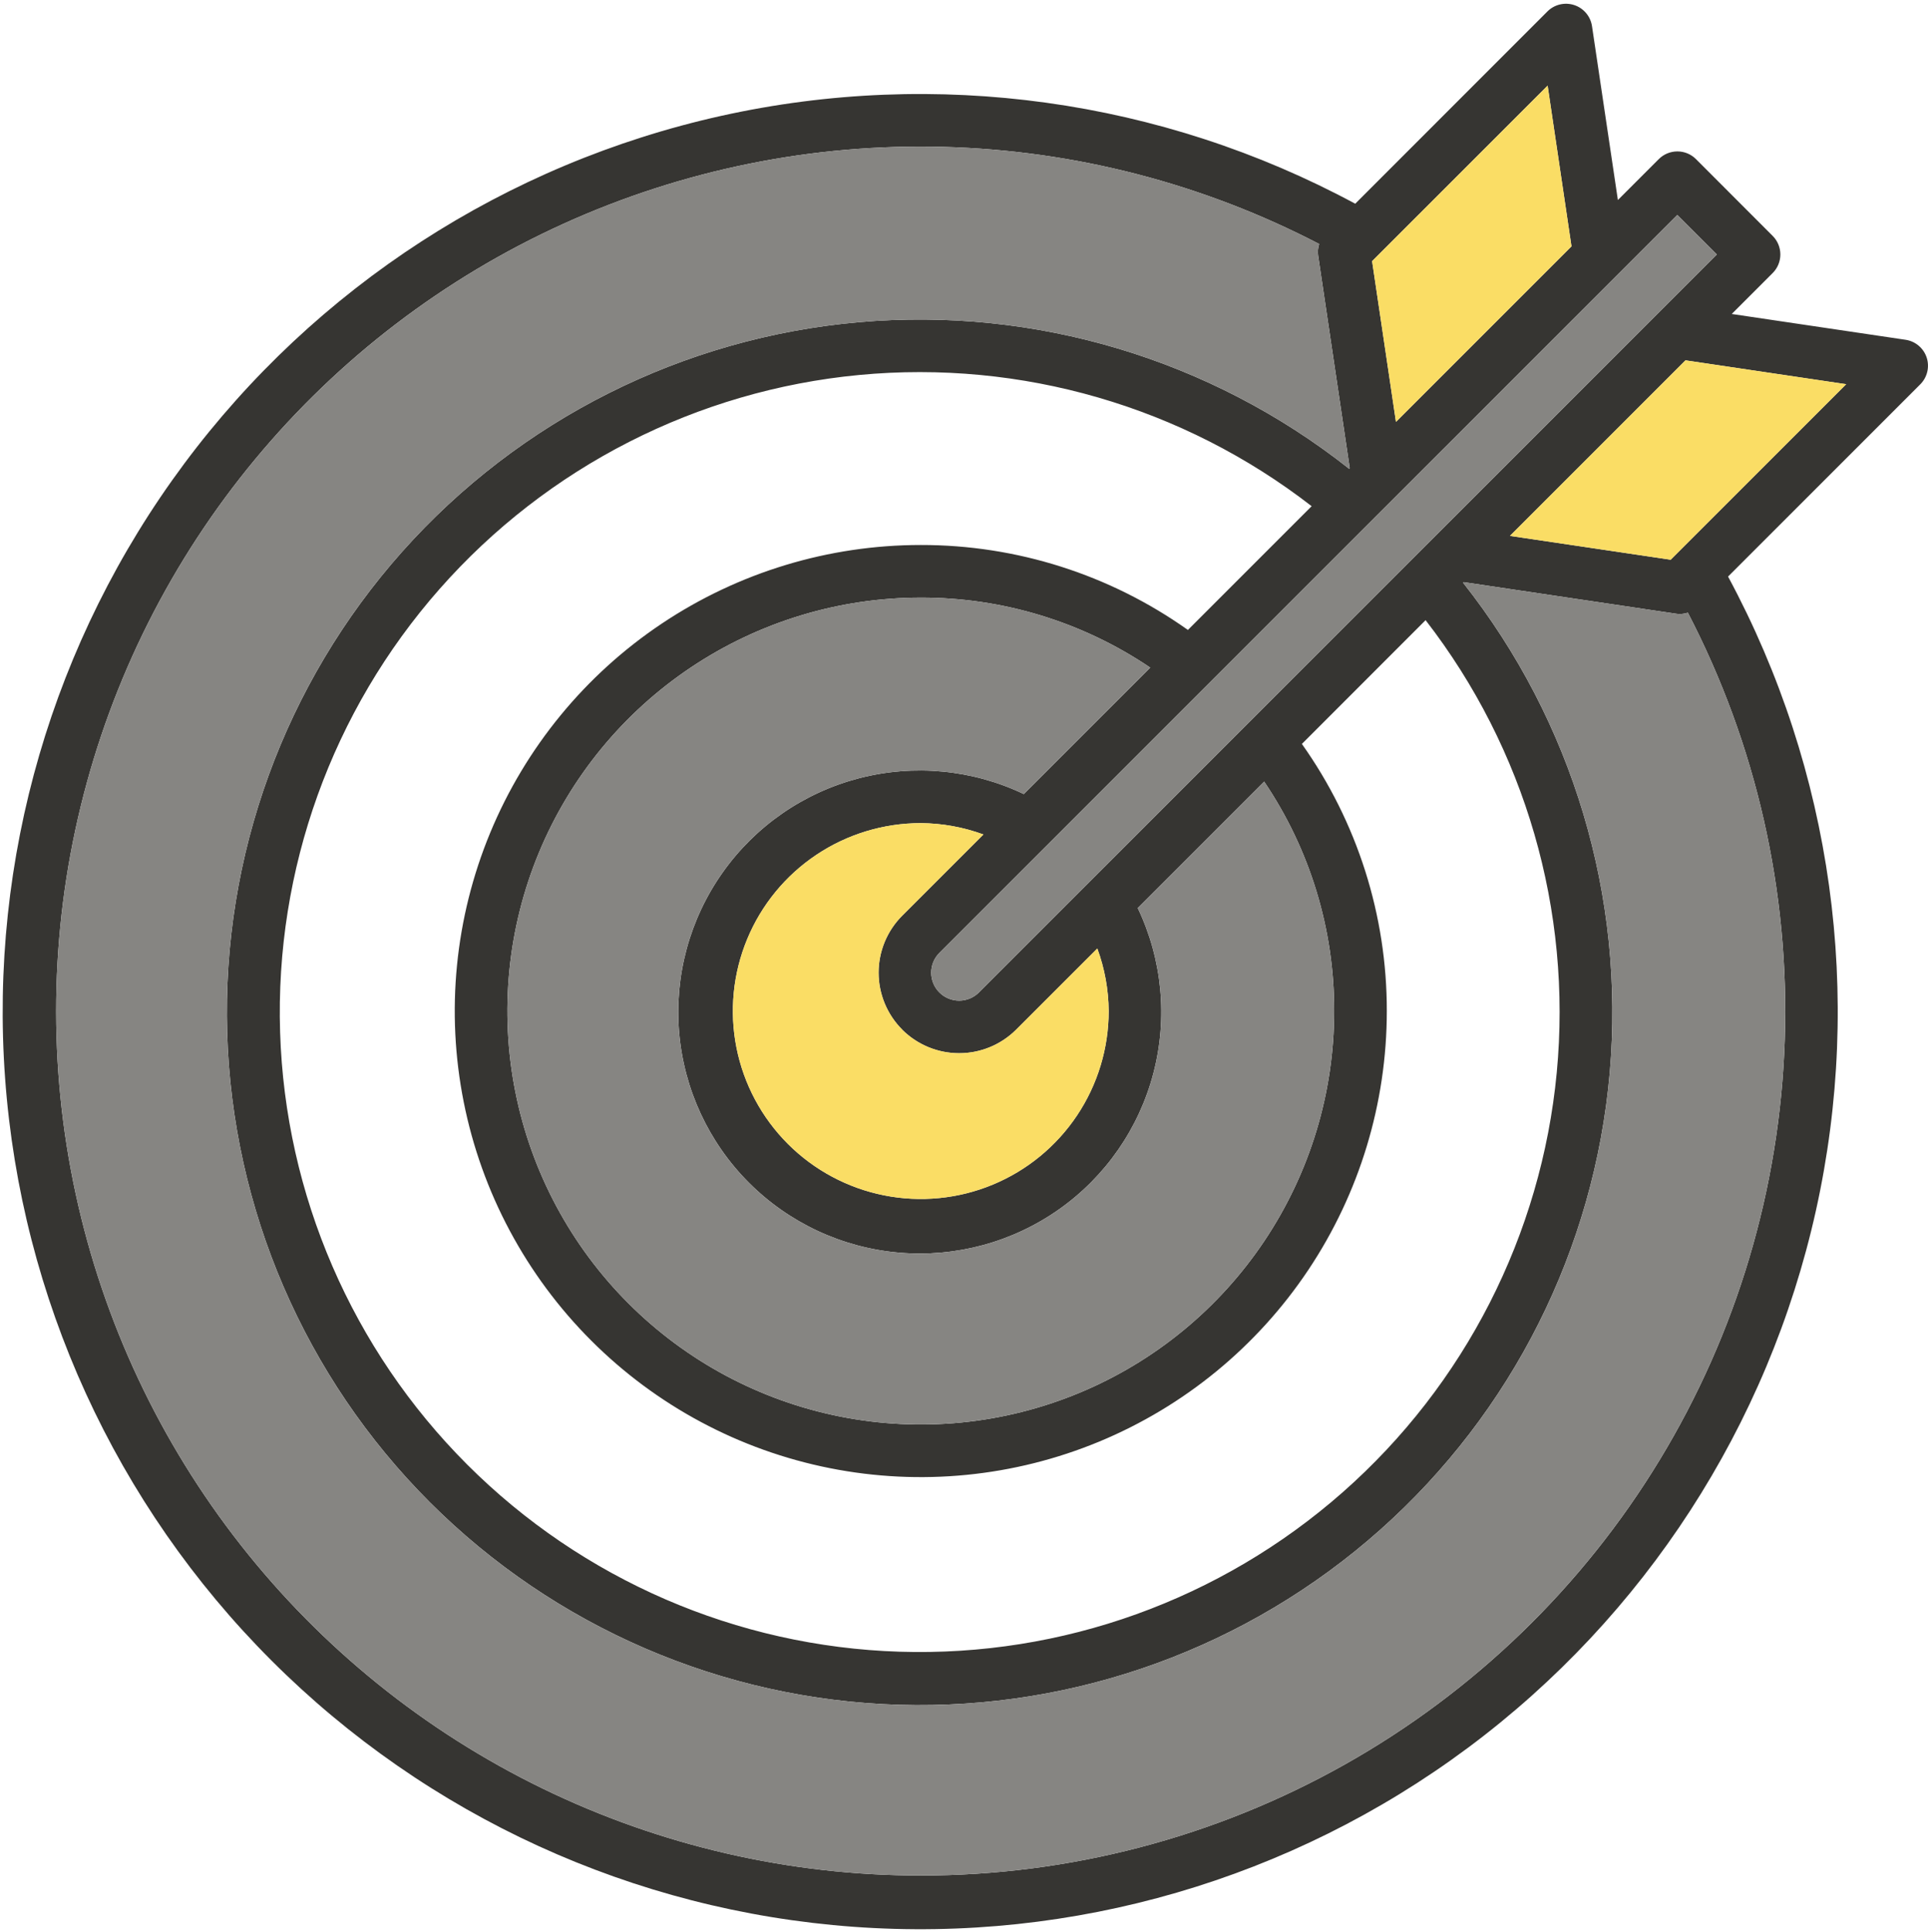
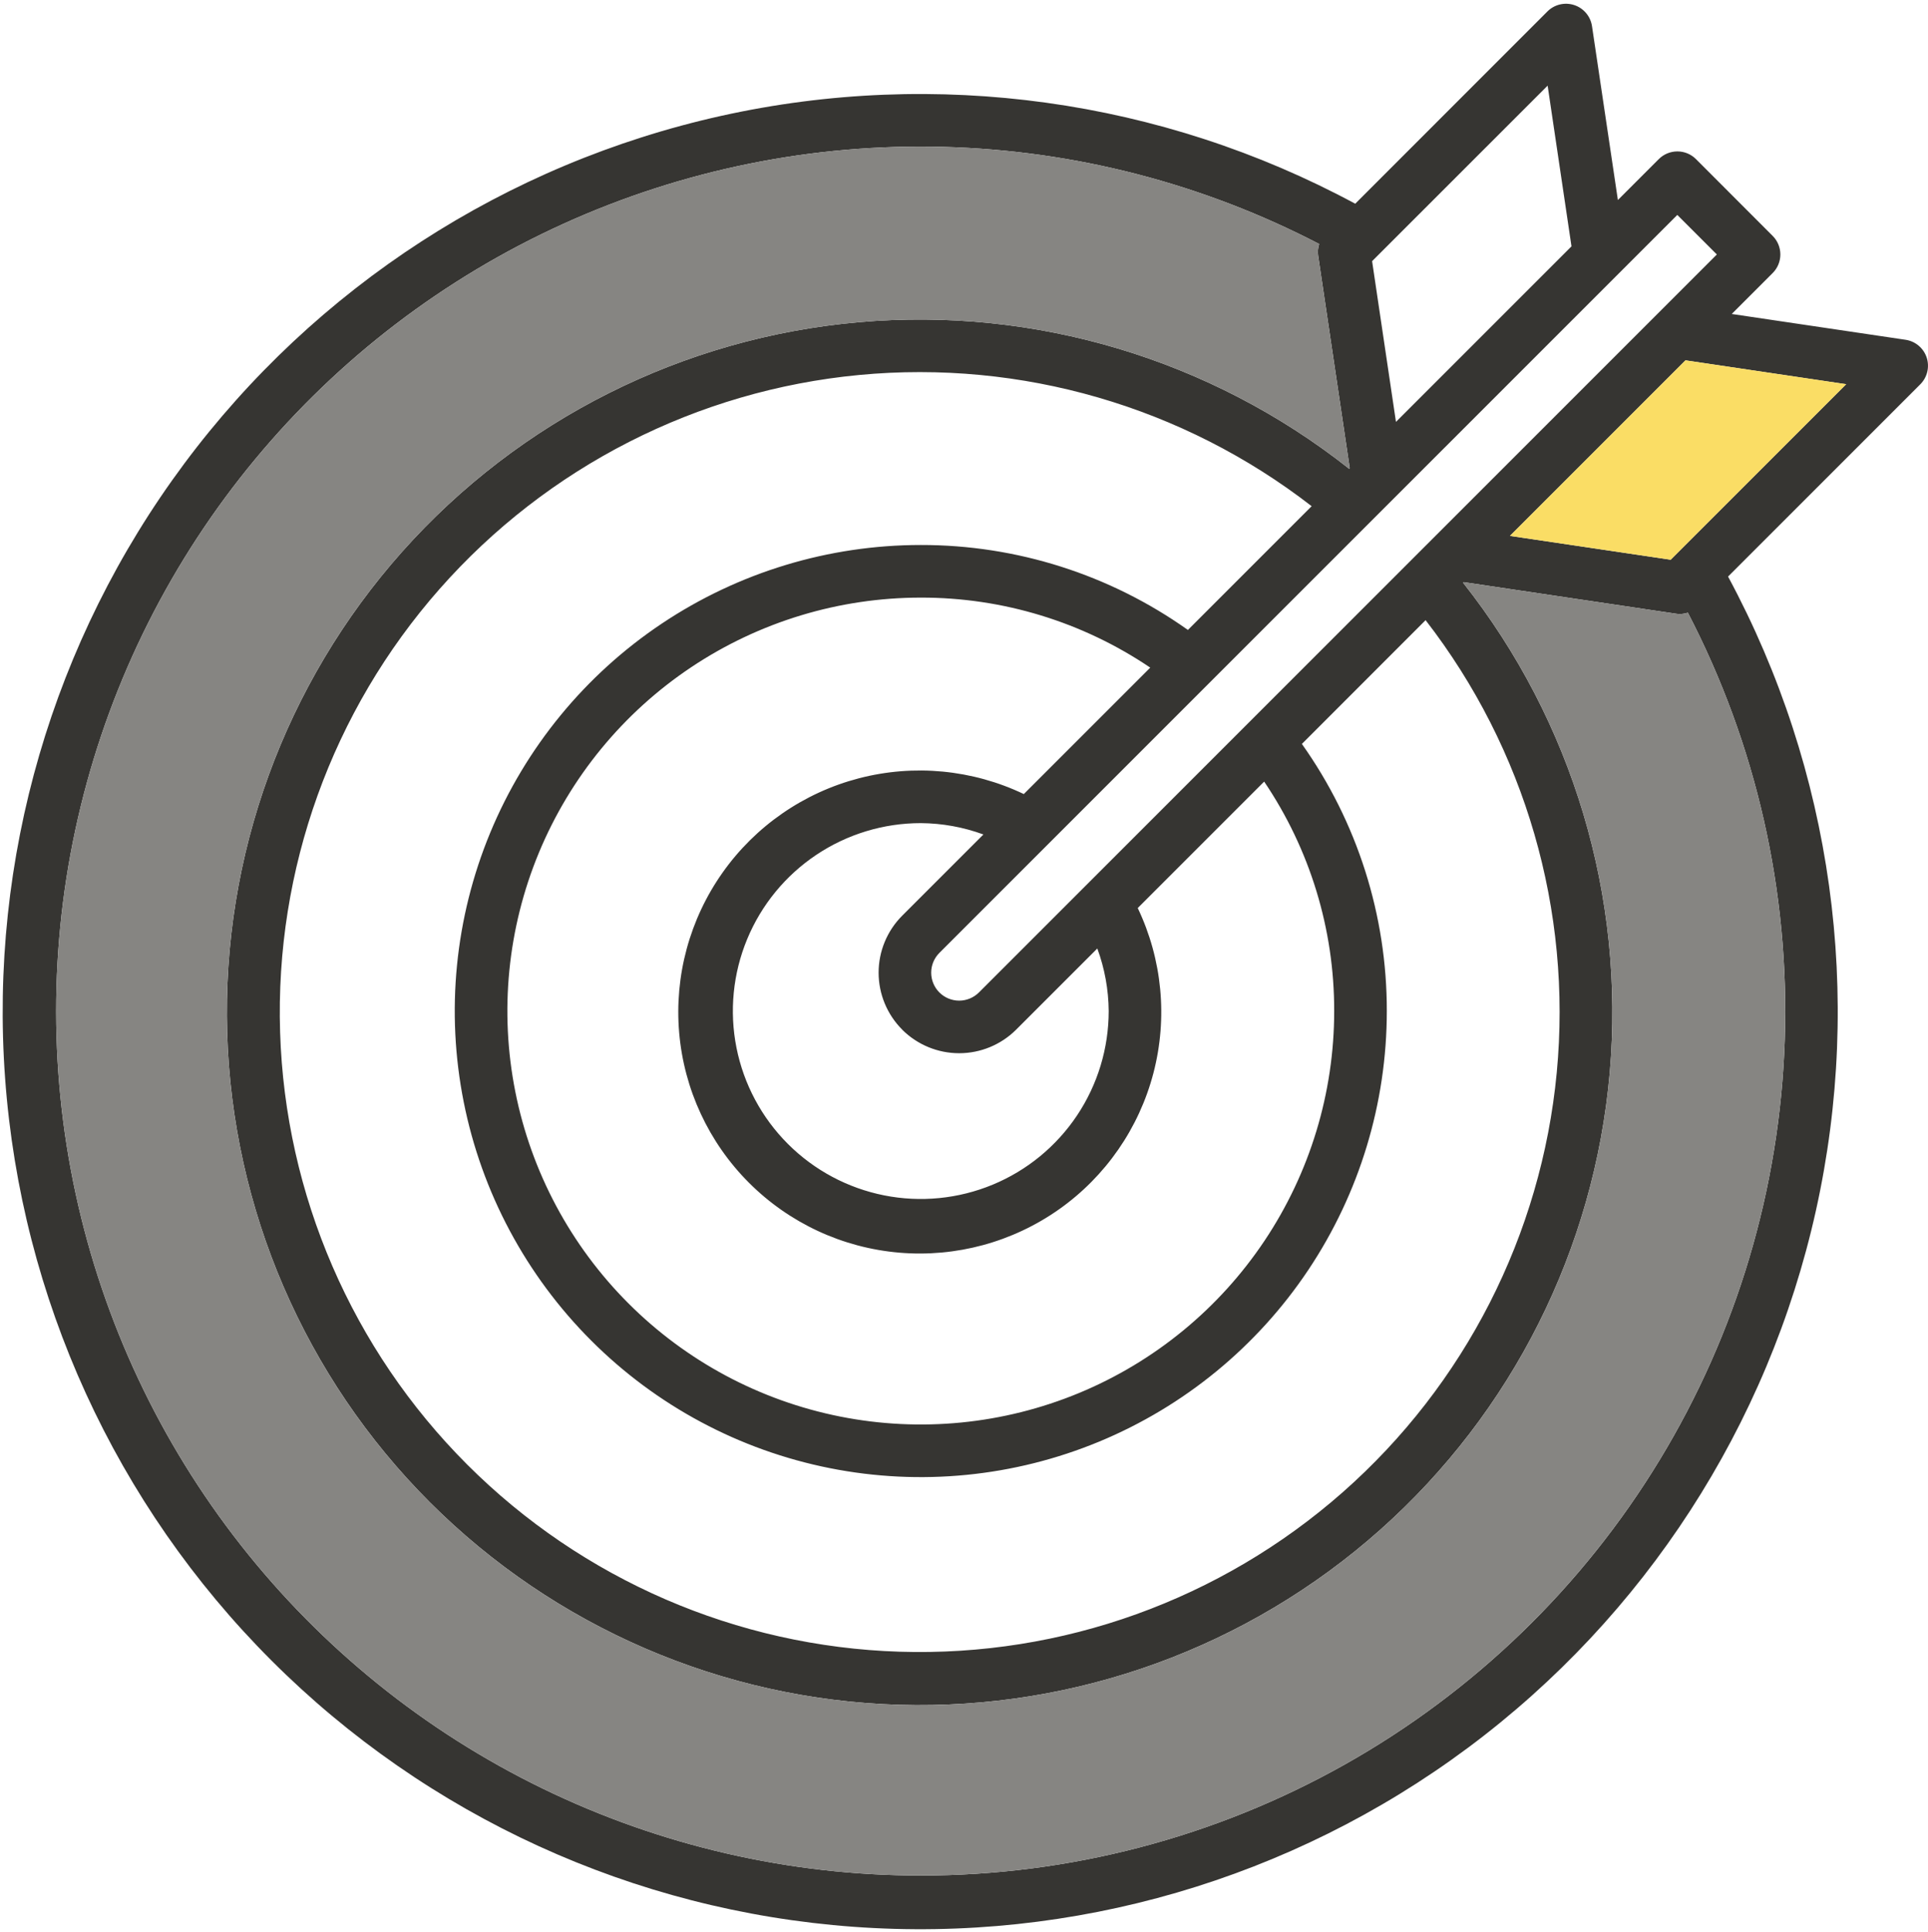
<svg xmlns="http://www.w3.org/2000/svg" width="513" height="514" viewBox="0 0 513 514" fill="none">
  <path d="M512.648 95.128C512.242 93.897 511.501 92.803 510.508 91.968C509.516 91.133 508.311 90.59 507.028 90.4L460.78 83.536L471.664 72.652C472.315 72.003 472.831 71.231 473.183 70.382C473.535 69.533 473.716 68.623 473.716 67.704C473.716 66.785 473.535 65.875 473.183 65.026C472.831 64.177 472.315 63.406 471.664 62.756L451.264 42.332C449.952 41.02 448.172 40.284 446.316 40.284C444.461 40.284 442.681 41.02 441.368 42.332L430.484 53.216L423.6 6.972C423.411 5.689 422.868 4.484 422.034 3.492C421.199 2.499 420.105 1.758 418.873 1.352C417.642 0.945 416.321 0.889 415.06 1.189C413.798 1.489 412.645 2.134 411.728 3.052L360.6 54.2C309 26.413 249.125 18.116 191.912 30.824C134.7 43.532 83.968 76.397 48.983 123.416C13.998 170.436 -2.905 228.471 1.361 286.923C5.627 345.374 30.778 400.34 72.219 441.782C113.66 483.223 168.627 508.374 227.078 512.64C285.529 516.906 343.565 500.003 390.584 465.018C437.604 430.033 470.469 379.301 483.177 322.088C495.885 264.876 487.588 205.001 459.8 153.4L510.932 102.264C511.851 101.35 512.498 100.199 512.801 98.939C513.104 97.679 513.051 96.36 512.648 95.128ZM240.052 273.952C244.077 277.965 249.529 280.218 255.212 280.218C260.896 280.218 266.348 277.965 270.372 273.952L291.972 252.352C293.932 257.686 294.957 263.318 295 269C295 278.889 292.068 288.556 286.574 296.779C281.08 305.001 273.271 311.41 264.135 315.194C254.998 318.978 244.945 319.969 235.246 318.039C225.547 316.11 216.638 311.348 209.645 304.355C202.652 297.363 197.89 288.454 195.961 278.755C194.032 269.056 195.022 259.002 198.806 249.866C202.591 240.73 208.999 232.921 217.222 227.427C225.444 221.933 235.111 219 245 219C250.688 219.039 256.325 220.06 261.664 222.02L240.064 243.62C238.072 245.611 236.492 247.974 235.413 250.576C234.335 253.177 233.78 255.966 233.78 258.782C233.78 261.598 234.335 264.387 235.413 266.989C236.492 269.59 238.072 271.954 240.064 273.944L240.052 273.952ZM272.412 211.268C258.735 204.739 243.19 203.255 228.524 207.078C213.858 210.901 201.016 219.785 192.266 232.16C183.517 244.535 179.423 259.605 180.708 274.706C181.994 289.807 188.575 303.968 199.291 314.686C210.006 325.405 224.165 331.99 239.266 333.28C254.367 334.569 269.438 330.479 281.815 321.733C294.192 312.986 303.08 300.146 306.907 285.481C310.733 270.817 309.254 255.271 302.728 241.592L336.368 207.952C348.556 225.975 355.047 247.244 355 269C355 290.756 348.549 312.023 336.462 330.113C324.375 348.202 307.196 362.301 287.096 370.627C266.996 378.952 244.878 381.131 223.541 376.886C202.203 372.642 182.602 362.166 167.219 346.782C151.835 331.398 141.358 311.798 137.114 290.46C132.87 269.122 135.048 247.005 143.374 226.905C151.699 206.805 165.798 189.625 183.888 177.538C201.977 165.451 223.245 159 245 159C266.759 158.953 288.03 165.443 306.056 177.628L272.412 211.268ZM316.076 167.604C295.311 152.863 270.466 144.962 245 145C220.476 145 196.501 152.273 176.11 165.898C155.718 179.523 139.825 198.889 130.439 221.547C121.054 244.205 118.599 269.138 123.383 293.191C128.168 317.245 139.978 339.34 157.319 356.681C174.661 374.023 196.756 385.833 220.809 390.617C244.863 395.402 269.795 392.946 292.453 383.561C315.111 374.176 334.477 358.283 348.103 337.891C361.728 317.499 369 293.525 369 269C369.041 243.538 361.143 218.696 346.404 197.932L379.32 165C405.836 199.23 418.314 242.276 414.217 285.38C410.121 328.484 389.756 368.408 357.267 397.03C324.778 425.652 282.605 440.822 239.328 439.452C196.052 438.083 154.922 420.278 124.308 389.659C93.693 359.041 75.893 317.909 74.53 274.632C73.166 231.355 88.341 189.184 116.967 156.699C145.593 124.214 185.52 103.854 228.625 99.763C271.73 95.672 314.774 108.156 349 134.676L316.076 167.604ZM446.296 57.184L456.816 67.704L260.472 264.048C259.782 264.739 258.962 265.287 258.059 265.661C257.156 266.035 256.189 266.228 255.212 266.228C254.235 266.228 253.267 266.036 252.365 265.662C251.462 265.289 250.641 264.741 249.95 264.05C249.259 263.359 248.711 262.539 248.337 261.637C247.963 260.734 247.77 259.767 247.77 258.79C247.77 257.812 247.962 256.845 248.336 255.942C248.71 255.039 249.258 254.219 249.948 253.528L446.296 57.184ZM411.792 22.784L418.14 65.544L371.436 112.244L365.088 69.484L411.792 22.784ZM245 499C210.149 499.01 175.751 491.099 144.404 475.866C113.058 460.632 85.584 438.474 64.056 411.066C42.529 383.657 27.512 351.715 20.14 317.652C12.768 283.589 13.233 248.296 21.501 214.439C29.769 180.582 45.622 149.047 67.865 122.215C90.107 95.384 118.156 73.958 149.893 59.556C181.629 45.154 216.224 38.153 251.064 39.082C285.903 40.01 320.076 48.844 351 64.916C350.676 65.929 350.587 67.003 350.74 68.056L359.14 124.568L358.984 124.724C322.089 95.565 275.444 81.61 228.597 85.716C181.75 89.823 138.243 111.68 106.984 146.814C75.725 181.947 59.076 227.701 60.447 274.707C61.817 321.714 81.103 366.42 114.356 399.673C147.609 432.926 192.314 452.212 239.321 453.582C286.328 454.952 332.081 438.304 367.215 407.044C402.349 375.785 424.206 332.279 428.312 285.432C432.419 238.584 418.464 191.939 389.304 155.044L389.46 154.888L445.972 163.288C446.313 163.339 446.656 163.364 447 163.364C447.714 163.352 448.423 163.232 449.1 163.008C467.322 198.063 476.204 237.221 474.89 276.706C473.577 316.192 462.111 354.673 441.6 388.439C421.089 422.205 392.224 450.116 357.788 469.481C323.352 488.847 284.508 499.013 245 499ZM444.524 148.92L401.764 142.576L448.468 95.872L491.228 102.22L444.524 148.92Z" fill="#363532" />
-   <path d="M411.792 22.784L418.14 65.544L371.436 112.244L365.088 69.484L411.792 22.784Z" fill="#FADD65" />
  <path d="M444.524 148.92L401.764 142.576L448.468 95.872L491.228 102.22L444.524 148.92Z" fill="#FADD65" />
-   <path d="M446.296 57.184L456.816 67.704L260.472 264.048C259.782 264.739 258.962 265.287 258.059 265.661C257.156 266.035 256.189 266.228 255.212 266.228C254.235 266.228 253.267 266.036 252.365 265.662C251.462 265.289 250.641 264.741 249.95 264.05C249.259 263.359 248.711 262.539 248.337 261.637C247.963 260.734 247.77 259.767 247.77 258.79C247.77 257.812 247.962 256.845 248.336 255.942C248.71 255.039 249.258 254.219 249.948 253.528L446.296 57.184Z" fill="#868582" />
  <path d="M245 499C210.149 499.01 175.751 491.099 144.404 475.866C113.058 460.632 85.584 438.474 64.056 411.066C42.529 383.657 27.512 351.715 20.14 317.652C12.768 283.589 13.233 248.296 21.501 214.439C29.769 180.582 45.622 149.047 67.865 122.215C90.107 95.384 118.156 73.958 149.893 59.556C181.629 45.154 216.224 38.153 251.064 39.082C285.903 40.01 320.076 48.844 351 64.916C350.676 65.929 350.587 67.003 350.74 68.056L359.14 124.568L358.984 124.724C322.089 95.565 275.444 81.61 228.597 85.716C181.75 89.823 138.243 111.68 106.984 146.814C75.725 181.947 59.076 227.701 60.447 274.707C61.817 321.714 81.103 366.42 114.356 399.673C147.609 432.926 192.314 452.212 239.321 453.582C286.328 454.952 332.081 438.304 367.215 407.044C402.349 375.785 424.206 332.279 428.312 285.432C432.419 238.584 418.464 191.939 389.304 155.044L389.46 154.888L445.972 163.288C446.313 163.339 446.656 163.364 447 163.364C447.714 163.352 448.423 163.232 449.1 163.008C467.322 198.063 476.204 237.221 474.89 276.706C473.577 316.192 462.111 354.673 441.6 388.439C421.089 422.205 392.224 450.116 357.788 469.481C323.352 488.847 284.508 499.013 245 499Z" fill="#868582" />
-   <path d="M272.412 211.268C258.735 204.739 243.19 203.255 228.524 207.078C213.858 210.901 201.016 219.785 192.266 232.16C183.517 244.535 179.423 259.605 180.708 274.706C181.994 289.807 188.575 303.968 199.291 314.686C210.006 325.405 224.165 331.99 239.266 333.28C254.367 334.569 269.438 330.479 281.815 321.733C294.192 312.986 303.08 300.146 306.907 285.481C310.733 270.817 309.254 255.271 302.728 241.592L336.368 207.952C348.556 225.975 355.047 247.244 355 269C355 290.756 348.549 312.023 336.462 330.113C324.375 348.202 307.196 362.301 287.096 370.627C266.996 378.952 244.878 381.131 223.541 376.886C202.203 372.642 182.602 362.166 167.219 346.782C151.835 331.398 141.358 311.798 137.114 290.46C132.87 269.122 135.048 247.005 143.374 226.905C151.699 206.805 165.798 189.625 183.888 177.538C201.977 165.451 223.245 159 245 159C266.759 158.953 288.03 165.443 306.056 177.628L272.412 211.268Z" fill="#868582" />
-   <path d="M240.052 273.952C244.077 277.965 249.529 280.218 255.212 280.218C260.896 280.218 266.348 277.965 270.372 273.952L291.972 252.352C293.932 257.686 294.957 263.318 295 269C295 278.889 292.068 288.556 286.574 296.779C281.08 305.001 273.271 311.41 264.135 315.194C254.998 318.978 244.945 319.969 235.246 318.039C225.547 316.11 216.638 311.348 209.645 304.355C202.652 297.363 197.89 288.454 195.961 278.755C194.032 269.056 195.022 259.002 198.806 249.866C202.591 240.73 208.999 232.921 217.222 227.427C225.444 221.933 235.111 219 245 219C250.688 219.039 256.325 220.06 261.664 222.02L240.064 243.62C238.072 245.611 236.492 247.974 235.413 250.576C234.335 253.177 233.78 255.966 233.78 258.782C233.78 261.598 234.335 264.387 235.413 266.989C236.492 269.59 238.072 271.954 240.064 273.944L240.052 273.952Z" fill="#FADD65" />
</svg>